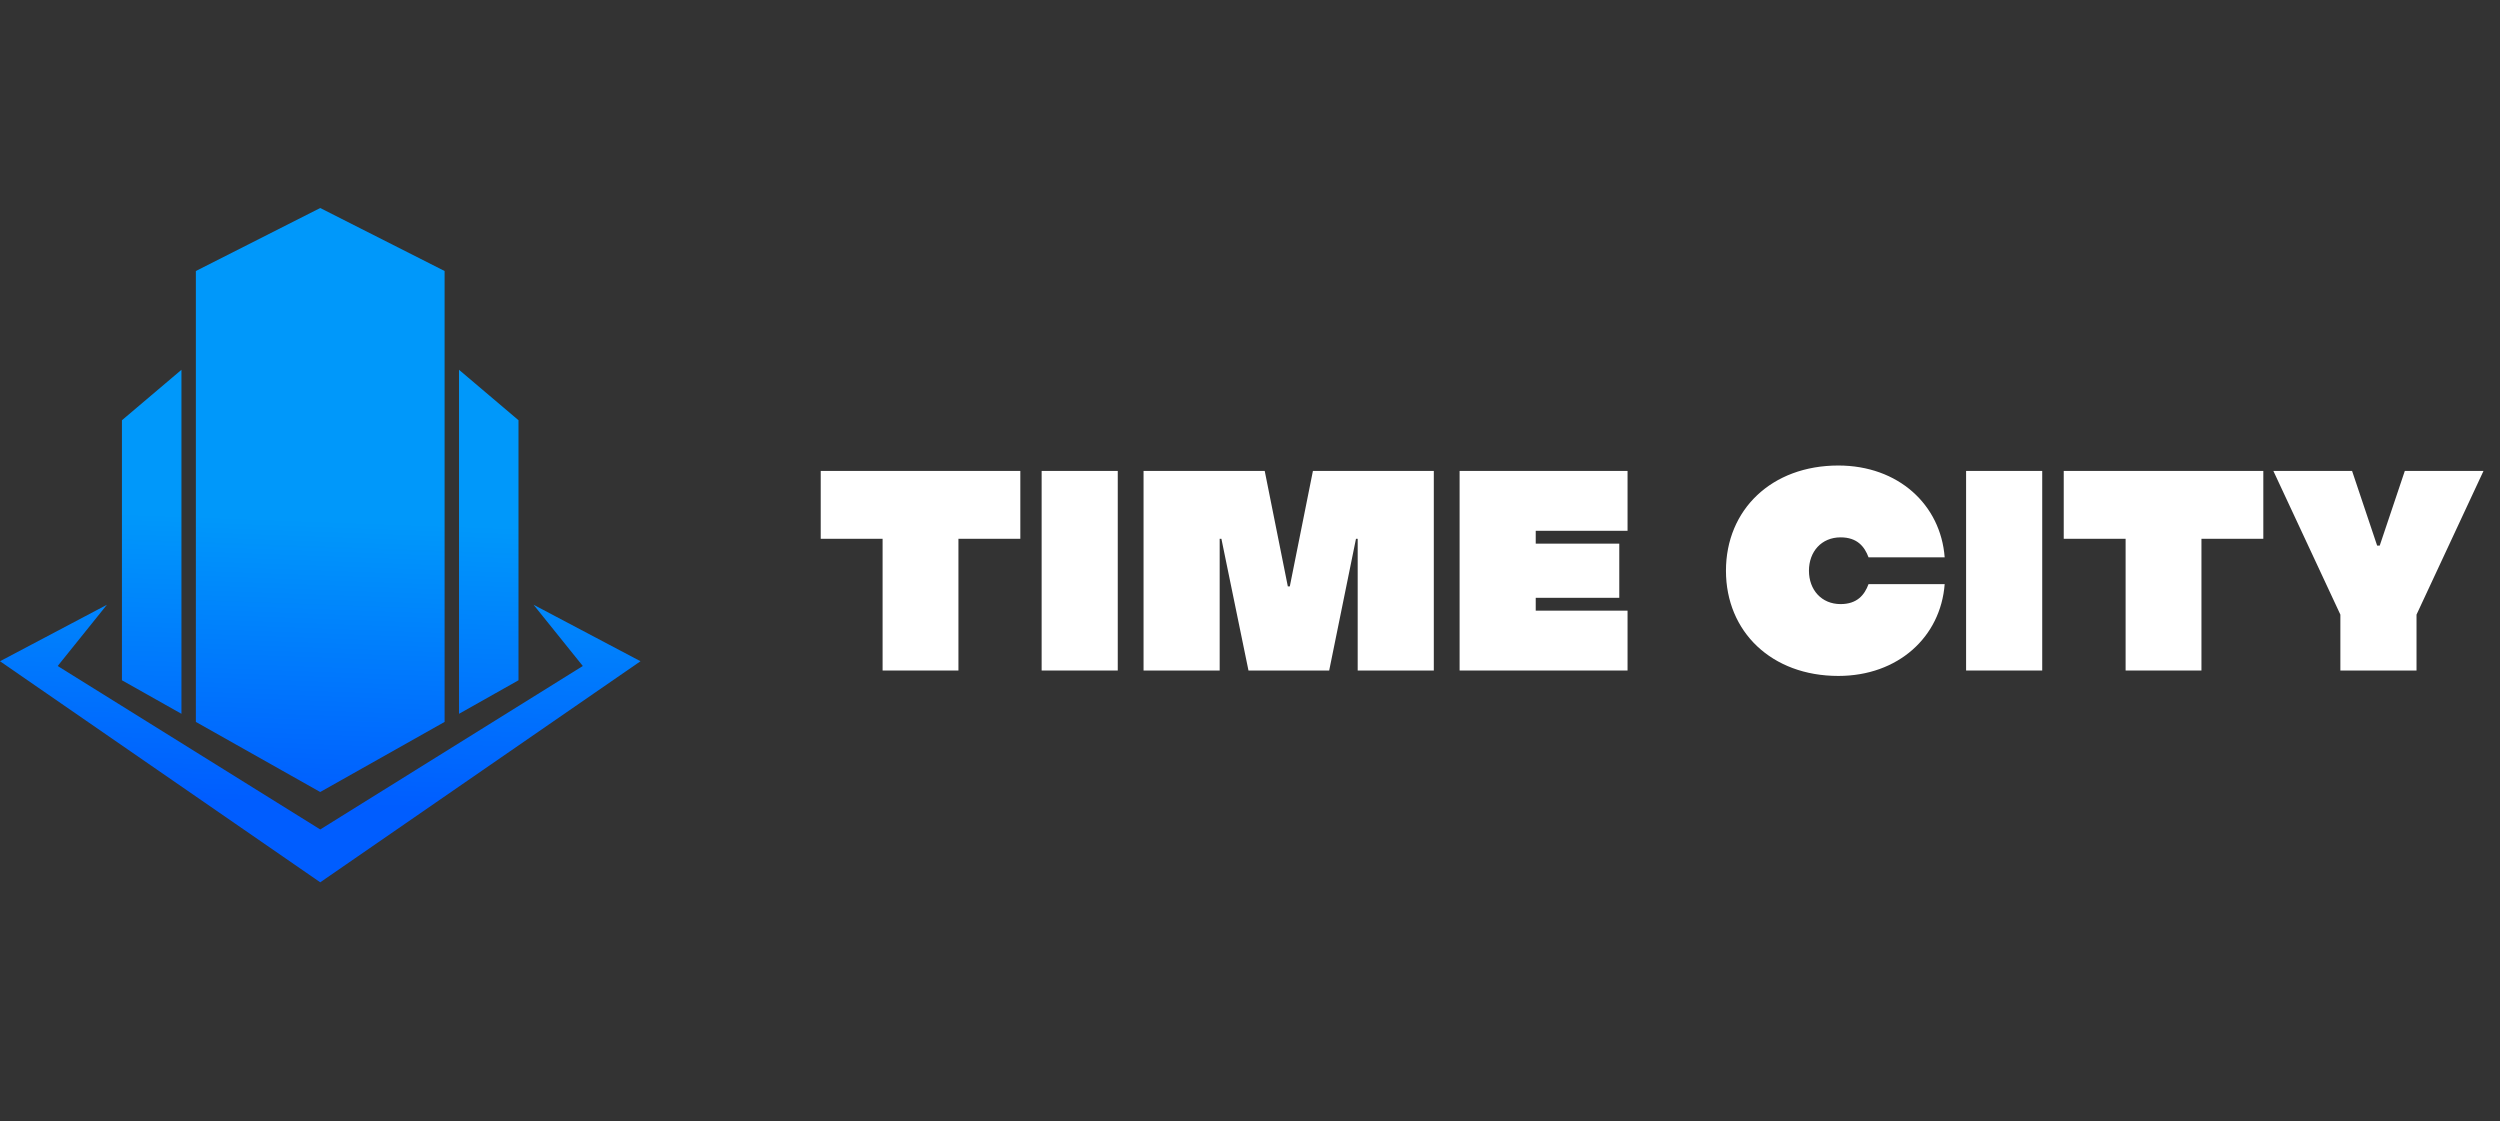
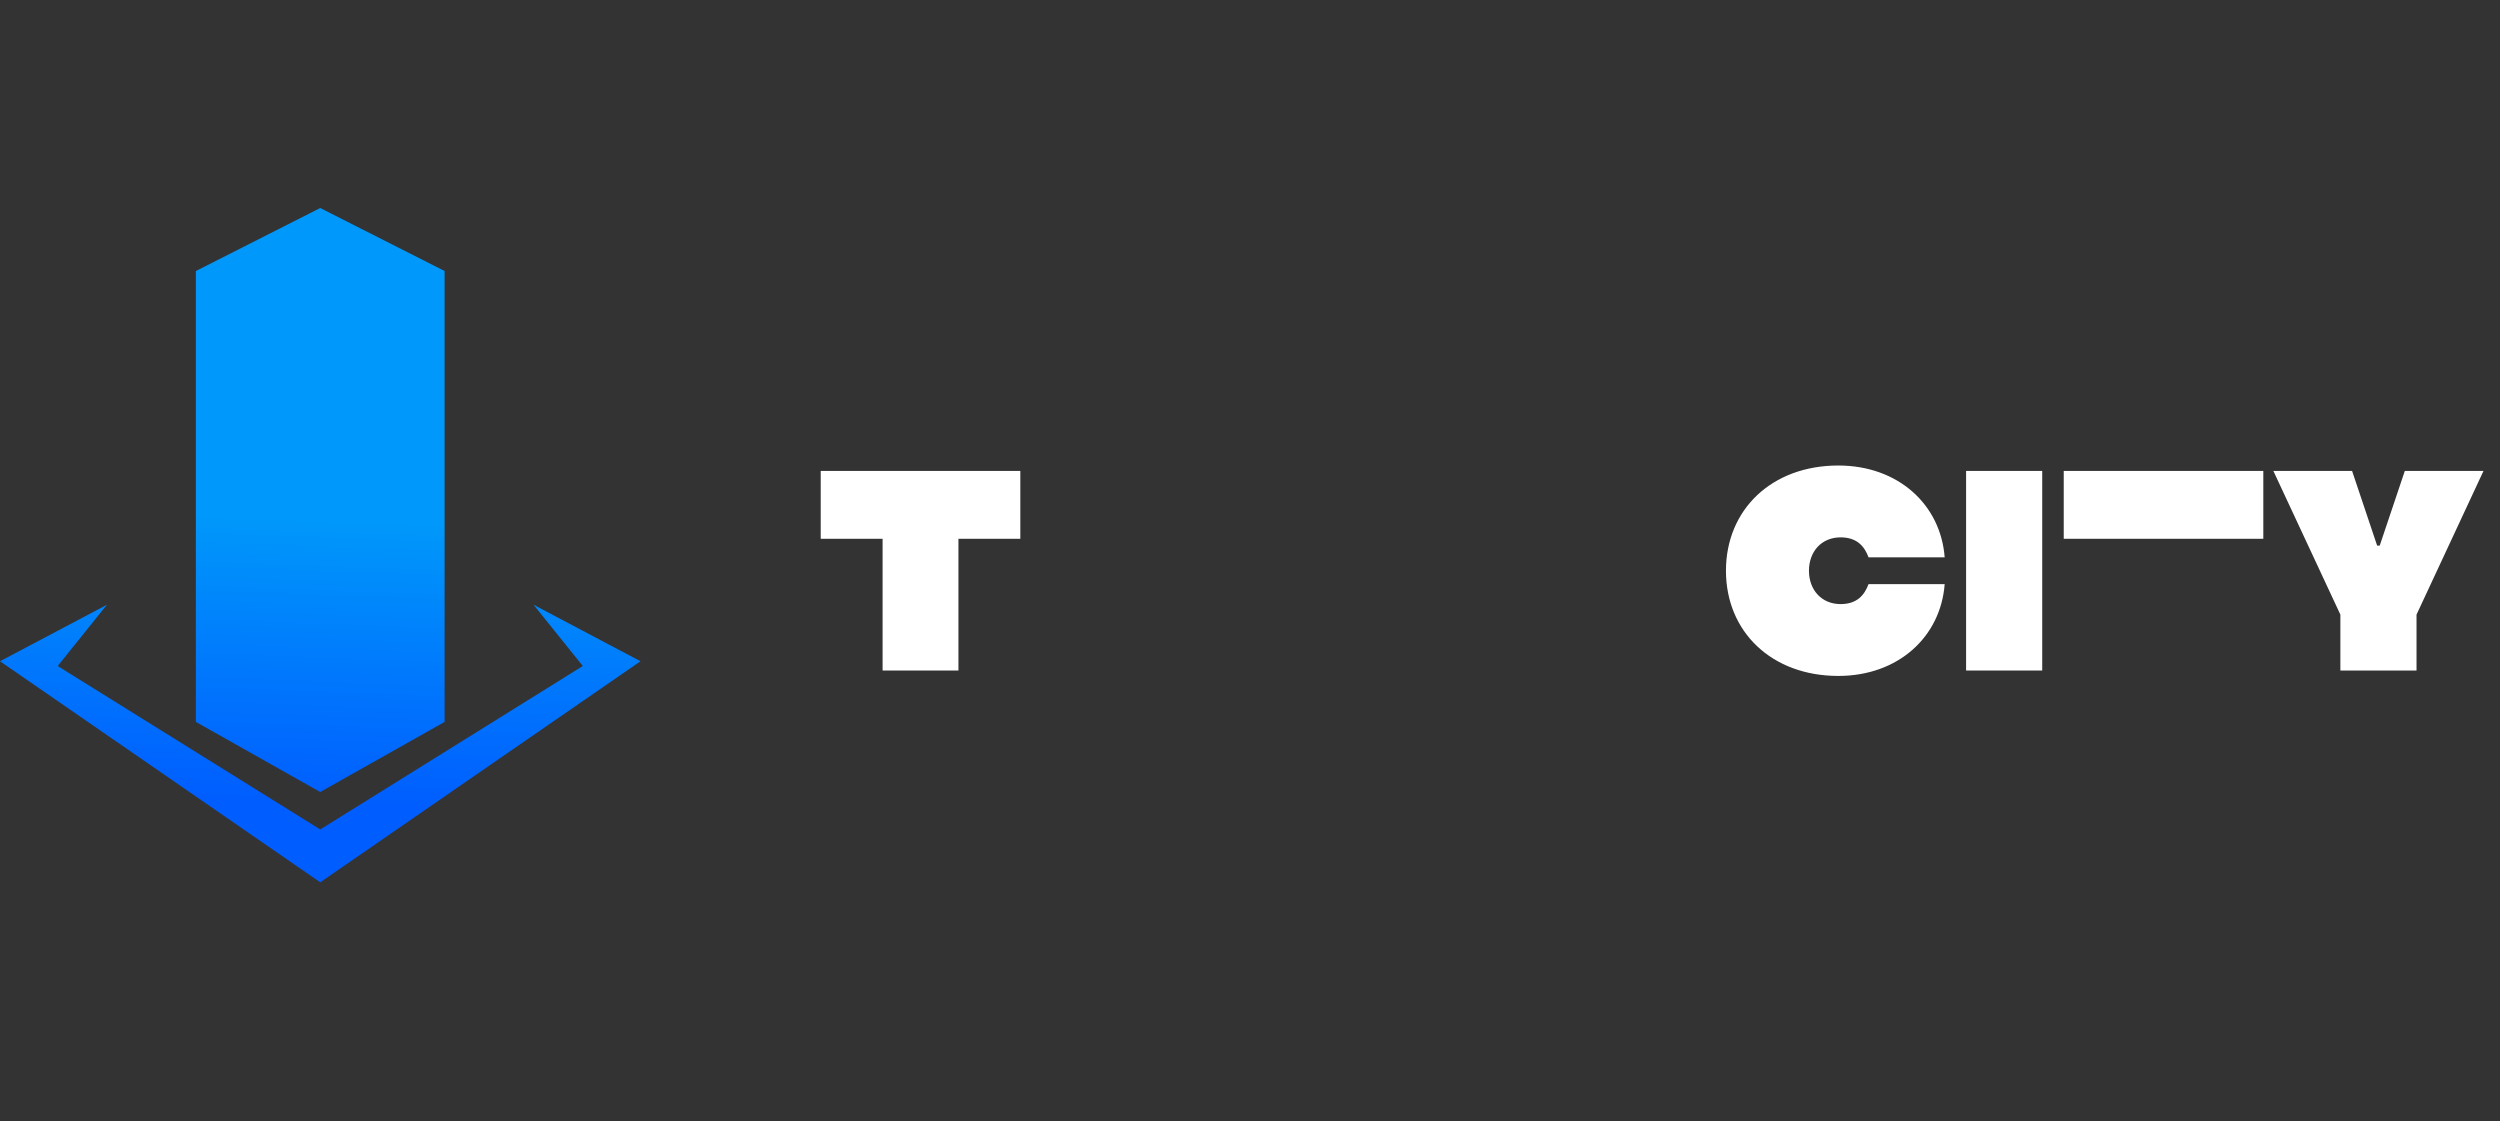
<svg xmlns="http://www.w3.org/2000/svg" width="107" height="48" viewBox="0 0 107 48" fill="none">
  <rect x="0" y="0" width="107" height="48" fill="#333333" stroke="none" />
  <path d="M43.67 20.156V23.06H41.021V28.698H37.775V23.06H35.127V20.156H43.67Z" fill="white" />
-   <path d="M44.582 20.156H47.84V28.698H44.582V20.156Z" fill="white" />
-   <path d="M56.193 20.156H61.367V28.698H58.109V23.06H58.036L56.889 28.698H53.435L52.276 23.06H52.202V28.698H48.944V20.156H54.13L55.119 25.098H55.204L56.193 20.156Z" fill="white" />
-   <path d="M69.659 22.718H65.729V23.268H69.305V25.586H65.729V26.136H69.659V28.698H62.471V20.156H69.659V22.718Z" fill="white" />
  <path d="M78.777 25.855C79.485 25.855 79.802 25.464 79.973 25.001H83.232C83.061 27.258 81.243 28.93 78.68 28.93C75.824 28.93 73.871 27.039 73.871 24.427C73.871 21.815 75.824 19.924 78.68 19.924C81.243 19.924 83.061 21.596 83.232 23.853H79.973C79.802 23.39 79.485 22.999 78.777 22.999C77.96 22.999 77.423 23.609 77.423 24.427C77.423 25.245 77.96 25.855 78.777 25.855Z" fill="white" />
  <path d="M84.149 20.156H87.407V28.698H84.149V20.156Z" fill="white" />
-   <path d="M96.87 20.156V23.06H94.222V28.698H90.976V23.06H88.328V20.156H96.87Z" fill="white" />
+   <path d="M96.87 20.156V23.06H94.222V28.698V23.06H88.328V20.156H96.87Z" fill="white" />
  <path d="M106.294 20.156L103.427 26.306V28.698H100.168V26.306L97.3 20.156H100.669L101.742 23.353H101.852L102.926 20.156H106.294Z" fill="white" />
  <path d="M22.836 25.883L24.944 28.505L13.706 35.501L2.469 28.505L4.577 25.883L0 28.301L13.706 37.763L27.413 28.301L22.836 25.883Z" fill="url(#paint0_linear_4777_2589)" />
-   <path d="M19.646 15.827V30.551L22.192 29.116V17.986L19.646 15.827Z" fill="url(#paint1_linear_4777_2589)" />
-   <path d="M7.766 15.827V30.551L5.219 29.116V17.986L7.766 15.827Z" fill="url(#paint2_linear_4777_2589)" />
  <path d="M19.029 11.599L13.705 8.903L8.383 11.599V30.898L13.705 33.898L19.029 30.898V11.599Z" fill="url(#paint3_linear_4777_2589)" />
  <defs>
    <linearGradient id="paint0_linear_4777_2589" x1="14.471" y1="7.367" x2="13.482" y2="34.435" gradientUnits="userSpaceOnUse">
      <stop offset="0.55" stop-color="#0098FA" />
      <stop offset="1" stop-color="#005DFF" />
    </linearGradient>
    <linearGradient id="paint1_linear_4777_2589" x1="21.462" y1="7.622" x2="20.472" y2="34.69" gradientUnits="userSpaceOnUse">
      <stop offset="0.55" stop-color="#0098FA" />
      <stop offset="1" stop-color="#005DFF" />
    </linearGradient>
    <linearGradient id="paint2_linear_4777_2589" x1="7.121" y1="7.098" x2="6.13" y2="34.166" gradientUnits="userSpaceOnUse">
      <stop offset="0.55" stop-color="#0098FA" />
      <stop offset="1" stop-color="#005DFF" />
    </linearGradient>
    <linearGradient id="paint3_linear_4777_2589" x1="14.213" y1="7.358" x2="13.223" y2="34.425" gradientUnits="userSpaceOnUse">
      <stop offset="0.55" stop-color="#0098FA" />
      <stop offset="1" stop-color="#005DFF" />
    </linearGradient>
  </defs>
</svg>